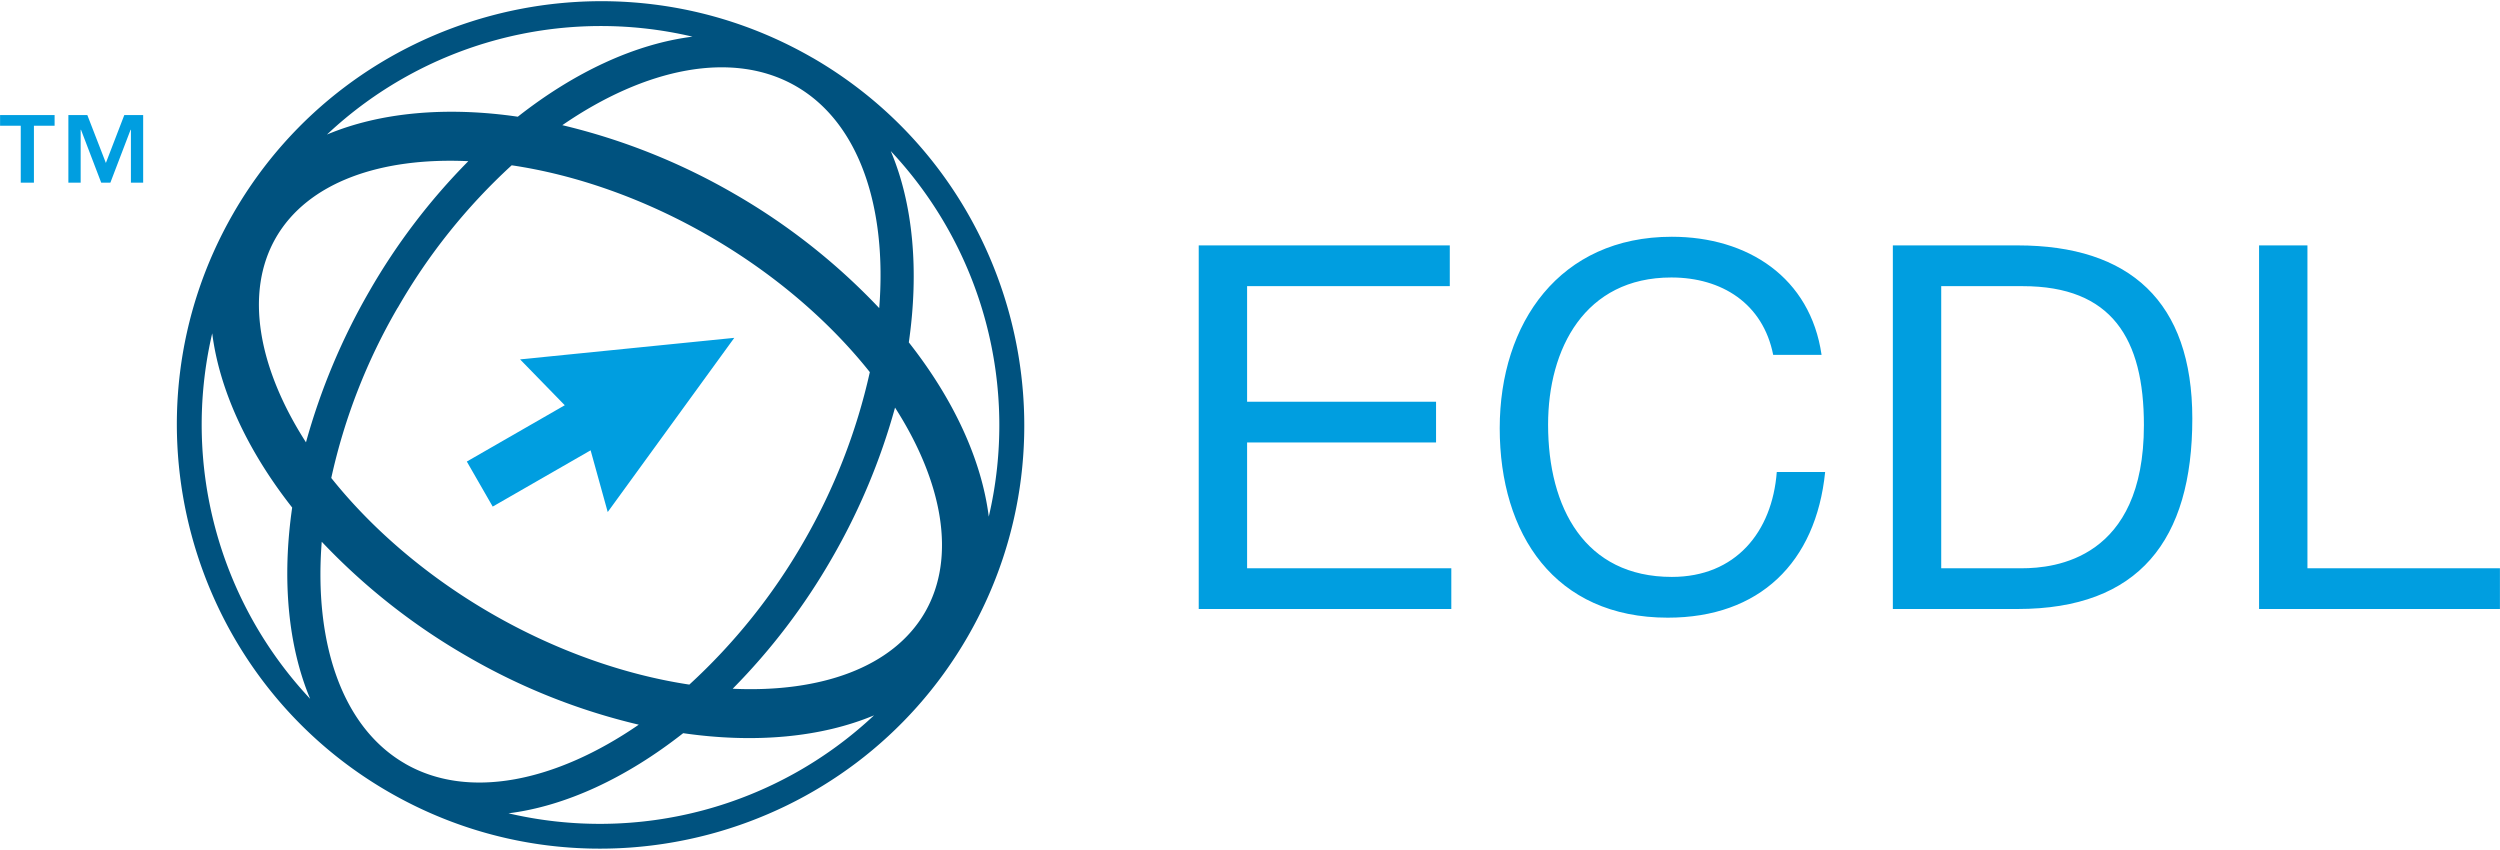
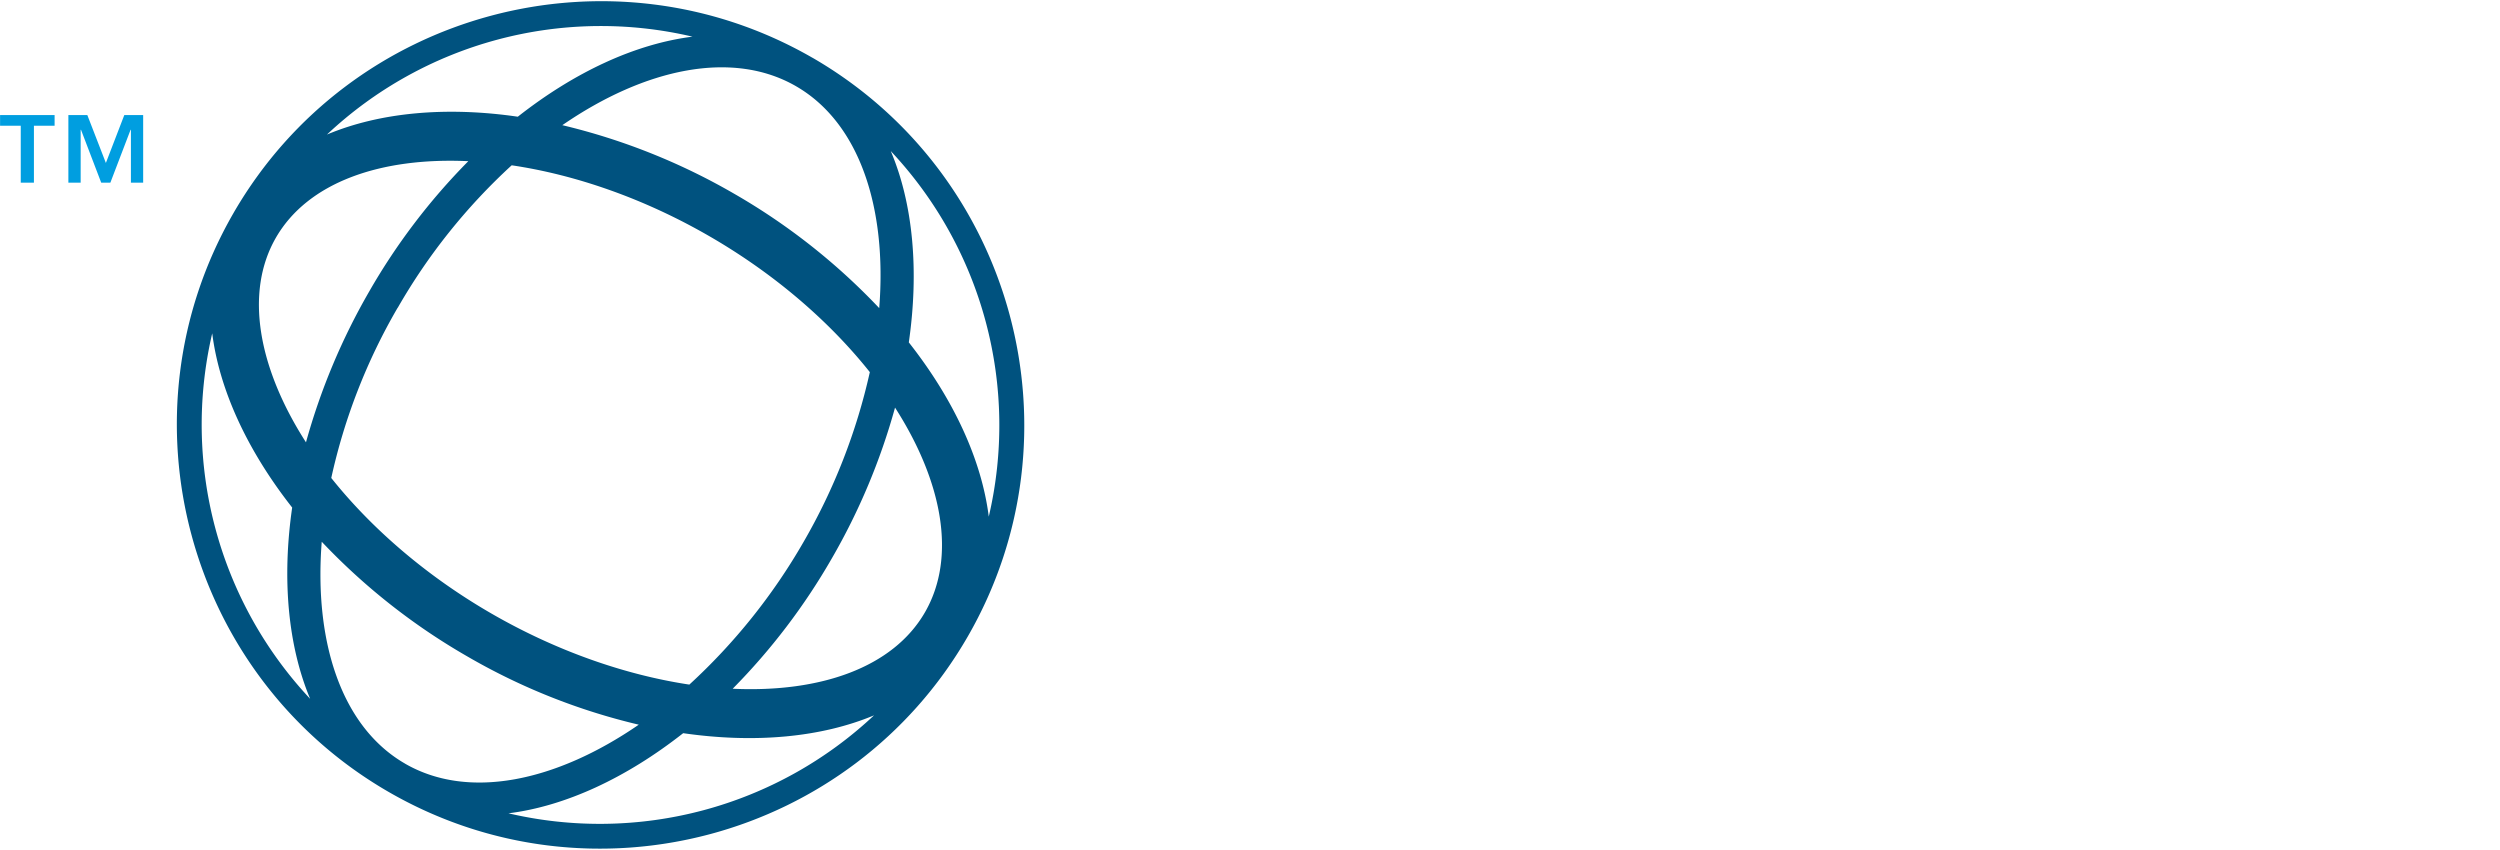
<svg xmlns="http://www.w3.org/2000/svg" width="706" height="240" version="1">
  <path fill="#009ee0" d="M15.42 32.5H.02v3h5.84v16.08h3.72V35.5h5.84v-3zm9.25 0h-5.36v19.08h3.47V36.66h.1l5.7 14.92h2.59l5.7-14.92h.1v14.92h3.46V32.5H35.1L29.9 46.02l-5.24-13.53z" />
  <path fill="#00527f" d="M229.43 16.31C172.31-16.6 99.04 2.98 66 60.06c0 .02-.03.07-.06.1-.03.04-.03.1-.06.11-32.9 57.13-13.22 130.41 43.87 163.37 57.16 33.02 130.5 13.34 163.5-43.81 32.99-57.13 13.34-130.49-43.8-163.52m49.78 129.59c-2.03-16.06-9.9-33.1-22.58-49.21 2.92-20.29 1.22-39.11-5.1-54.03a113.12 113.12 0 0 1 27.68 103.24m-166.9-59a167.75 167.75 0 0 1 32.17-40.22c17.95 2.66 37.32 9.33 55.84 20.03 18.52 10.7 33.99 24.16 45.3 38.38a169.25 169.25 0 0 1-18.74 48 168.77 168.77 0 0 1-32.23 40.24c-17.91-2.7-37.33-9.36-55.86-20.05-18.51-10.68-33.97-24.15-45.26-38.3A166.63 166.63 0 0 1 112.3 86.9m-25.9 38C73 104.03 68.94 82.68 77.93 67.1c9.03-15.62 29.52-22.74 54.32-21.58a178.77 178.77 0 0 0-27.96 36.75 182.37 182.37 0 0 0-17.88 42.64m166.35-9.8c13.38 20.86 17.44 42.21 8.45 57.8-9 15.6-29.52 22.74-54.3 21.59a179.7 179.7 0 0 0 27.98-36.78 181.4 181.4 0 0 0 17.87-42.62M224.8 24.35c17.92 10.34 25.74 34.32 23.49 62.66a179.46 179.46 0 0 0-41-32.32 179.9 179.9 0 0 0-48.49-19.34c23.42-16.13 48.1-21.33 66-11m-29.21-14c-16.1 2.02-33.23 9.92-49.36 22.61-20.24-2.95-38.98-1.23-53.9 5.04a112.96 112.96 0 0 1 103.26-27.64M59.93 94.13c2.04 16.04 9.93 33.1 22.58 49.2-2.93 20.26-1.17 39.1 5.08 54.02A113.21 113.21 0 0 1 59.93 94.13m54.43 121.5c-17.9-10.33-25.72-34.31-23.5-62.64a180.1 180.1 0 0 0 41.02 32.33 177.56 177.56 0 0 0 48.51 19.33c-23.46 16.14-48.14 21.34-66.03 10.99m29.23 14.04c16.08-2.01 33.22-9.96 49.34-22.63 20.26 2.93 38.98 1.2 53.9-5.04a113.17 113.17 0 0 1-103.24 27.67" />
-   <path fill="#009ee0" d="M207.36 95.41l-60.49 6.08 12.62 12.95-27.66 15.9 7.31 12.72 27.65-15.89 4.83 17.43 35.74-49.19zM338.52 69.3h70.9v11.5h-57.24v32.65h53.36v11.51h-53.36v35.52h57.67v11.5h-71.33V69.3zM500.75 100.22c-2.88-14.52-14.53-21.86-28.77-21.86-24.45 0-34.8 20.13-34.8 41.56 0 23.45 10.35 43 34.95 43 17.98 0 28.33-12.65 29.63-29.62h13.66c-2.6 25.6-18.56 41.13-44.44 41.13-31.93 0-47.46-23.59-47.46-53.5 0-29.77 16.97-54.07 48.6-54.07 21.44 0 39.13 11.5 42.29 33.36h-13.66zM534.54 69.3h35.24c31.64 0 49.33 15.82 49.33 48.9 0 34.37-15.1 53.78-49.33 53.78h-35.24V69.3zm13.67 91.18h22.73c9.34 0 34.5-2.58 34.5-40.41 0-24.45-9.05-39.26-34.22-39.26H548.2v79.67zM637.96 69.3h13.66v91.18h54.36v11.5h-68.02V69.3z" />
</svg>